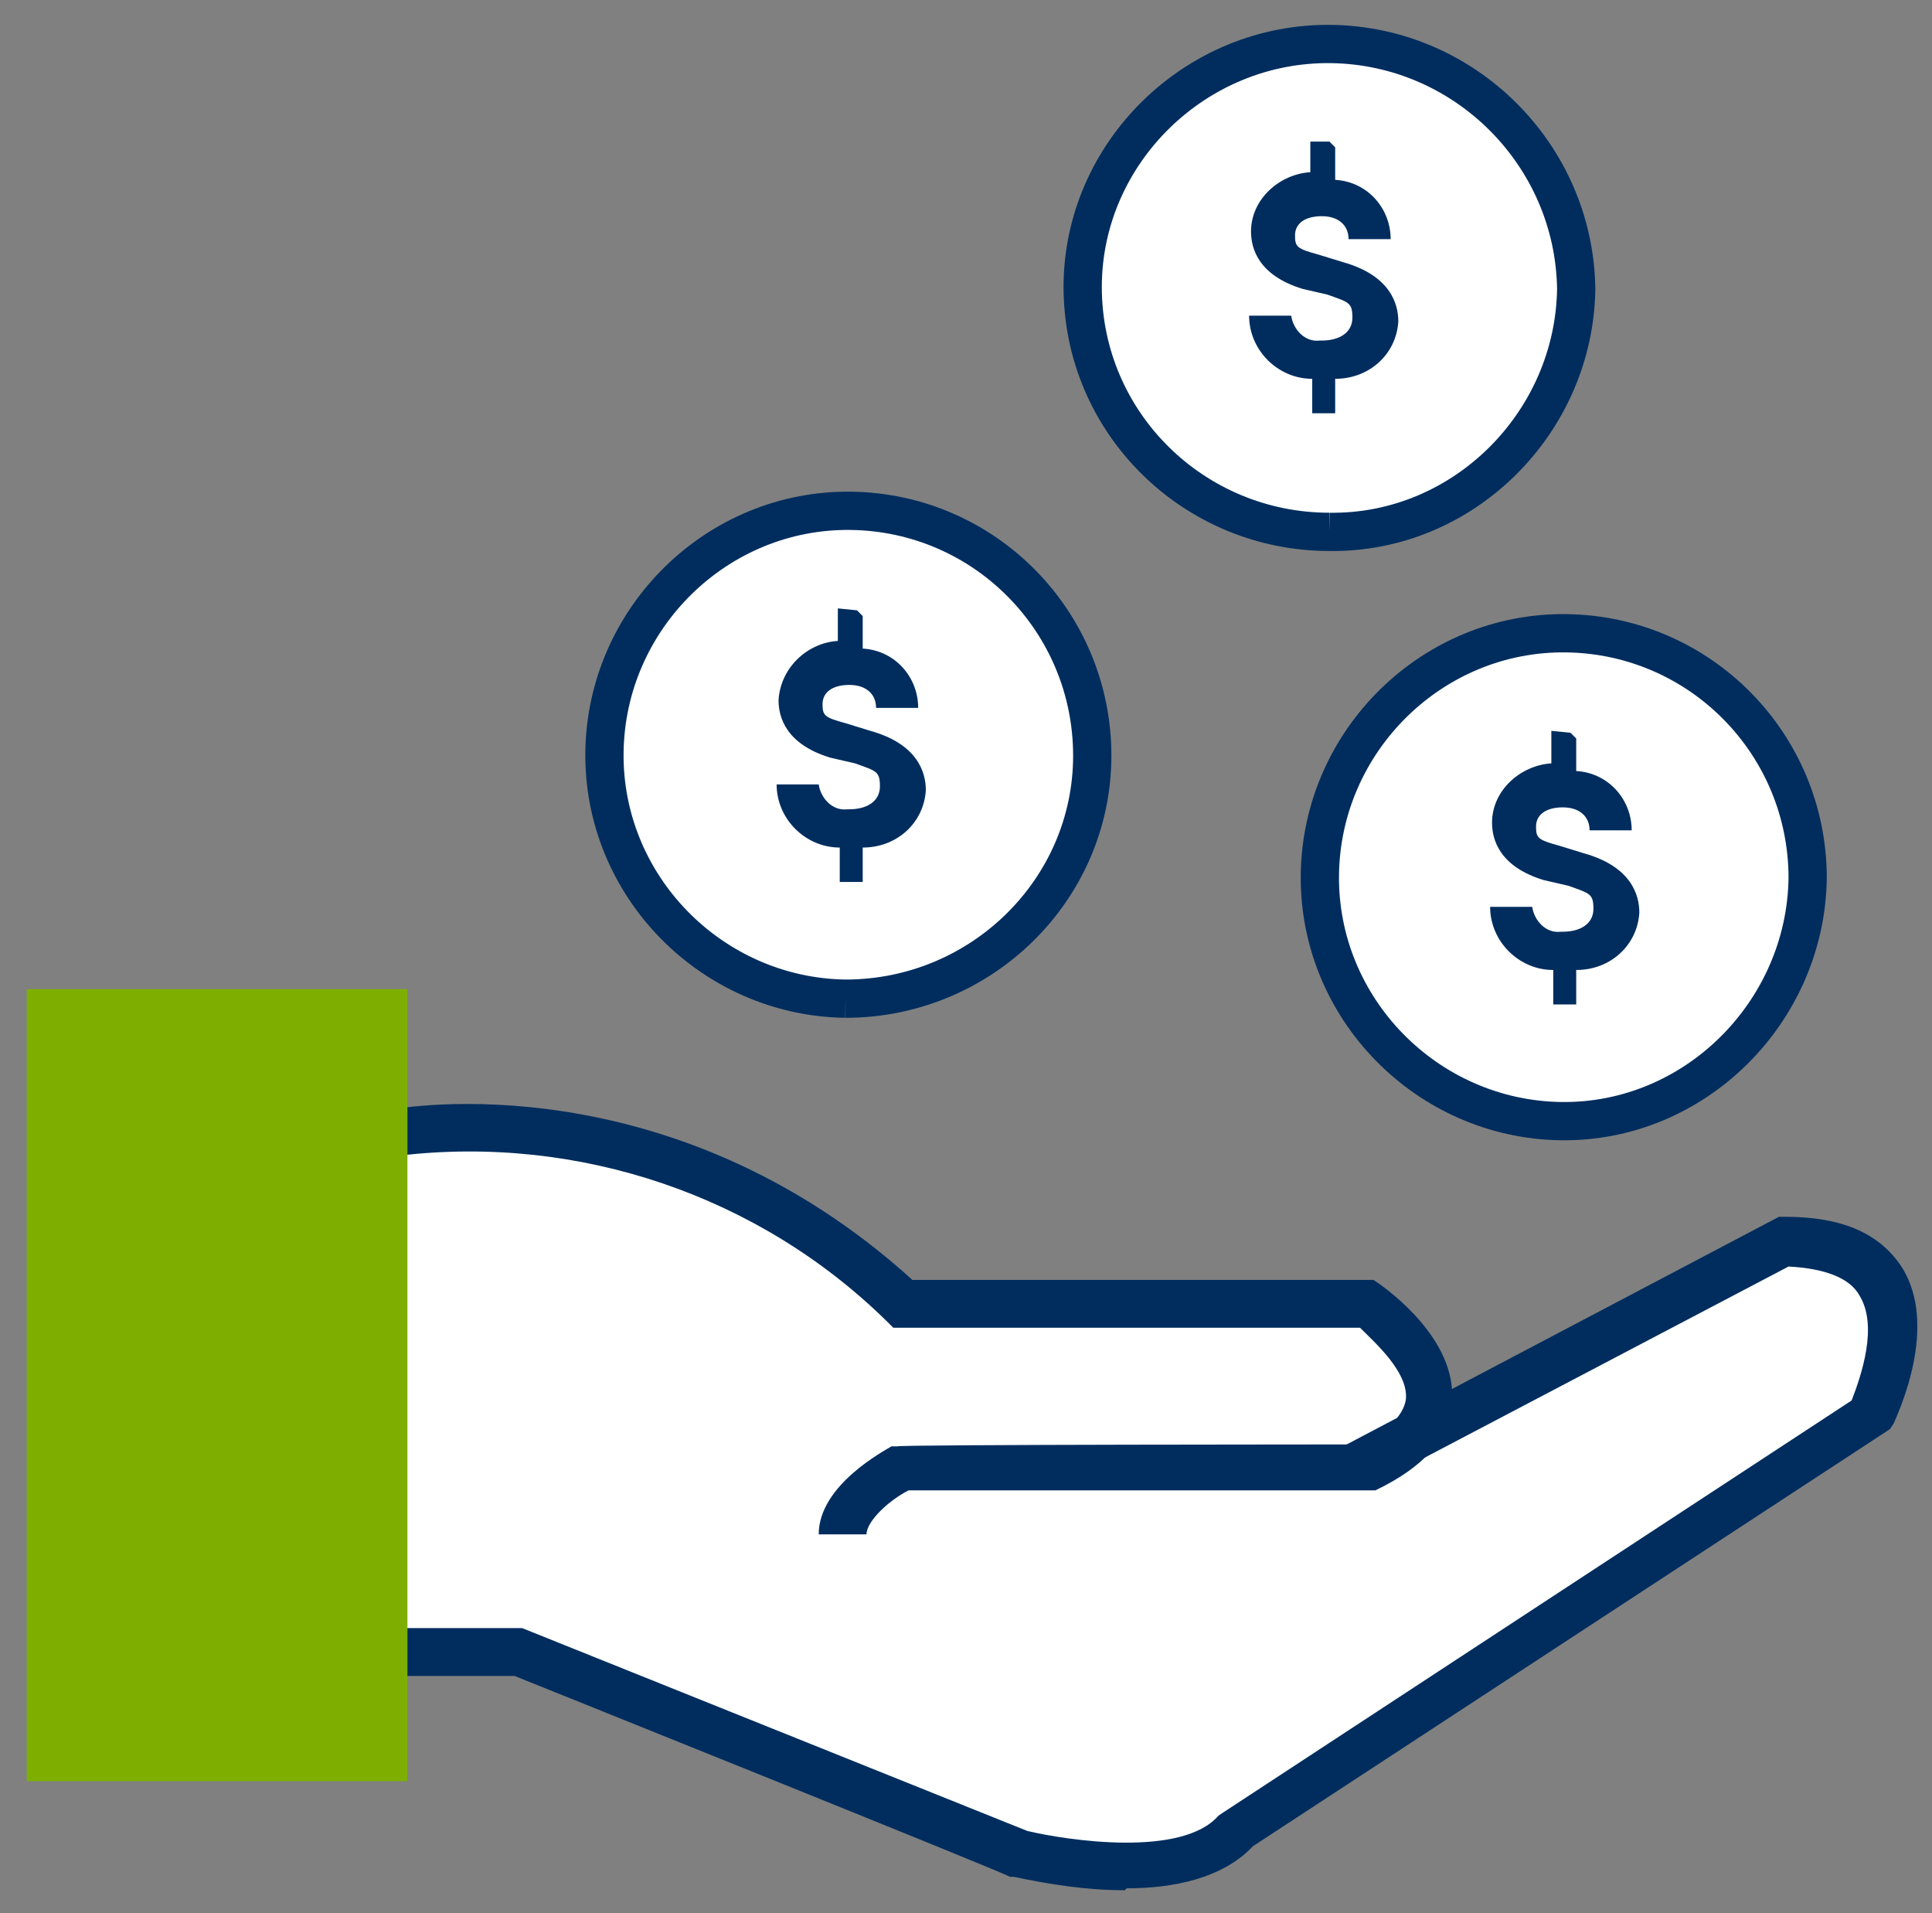
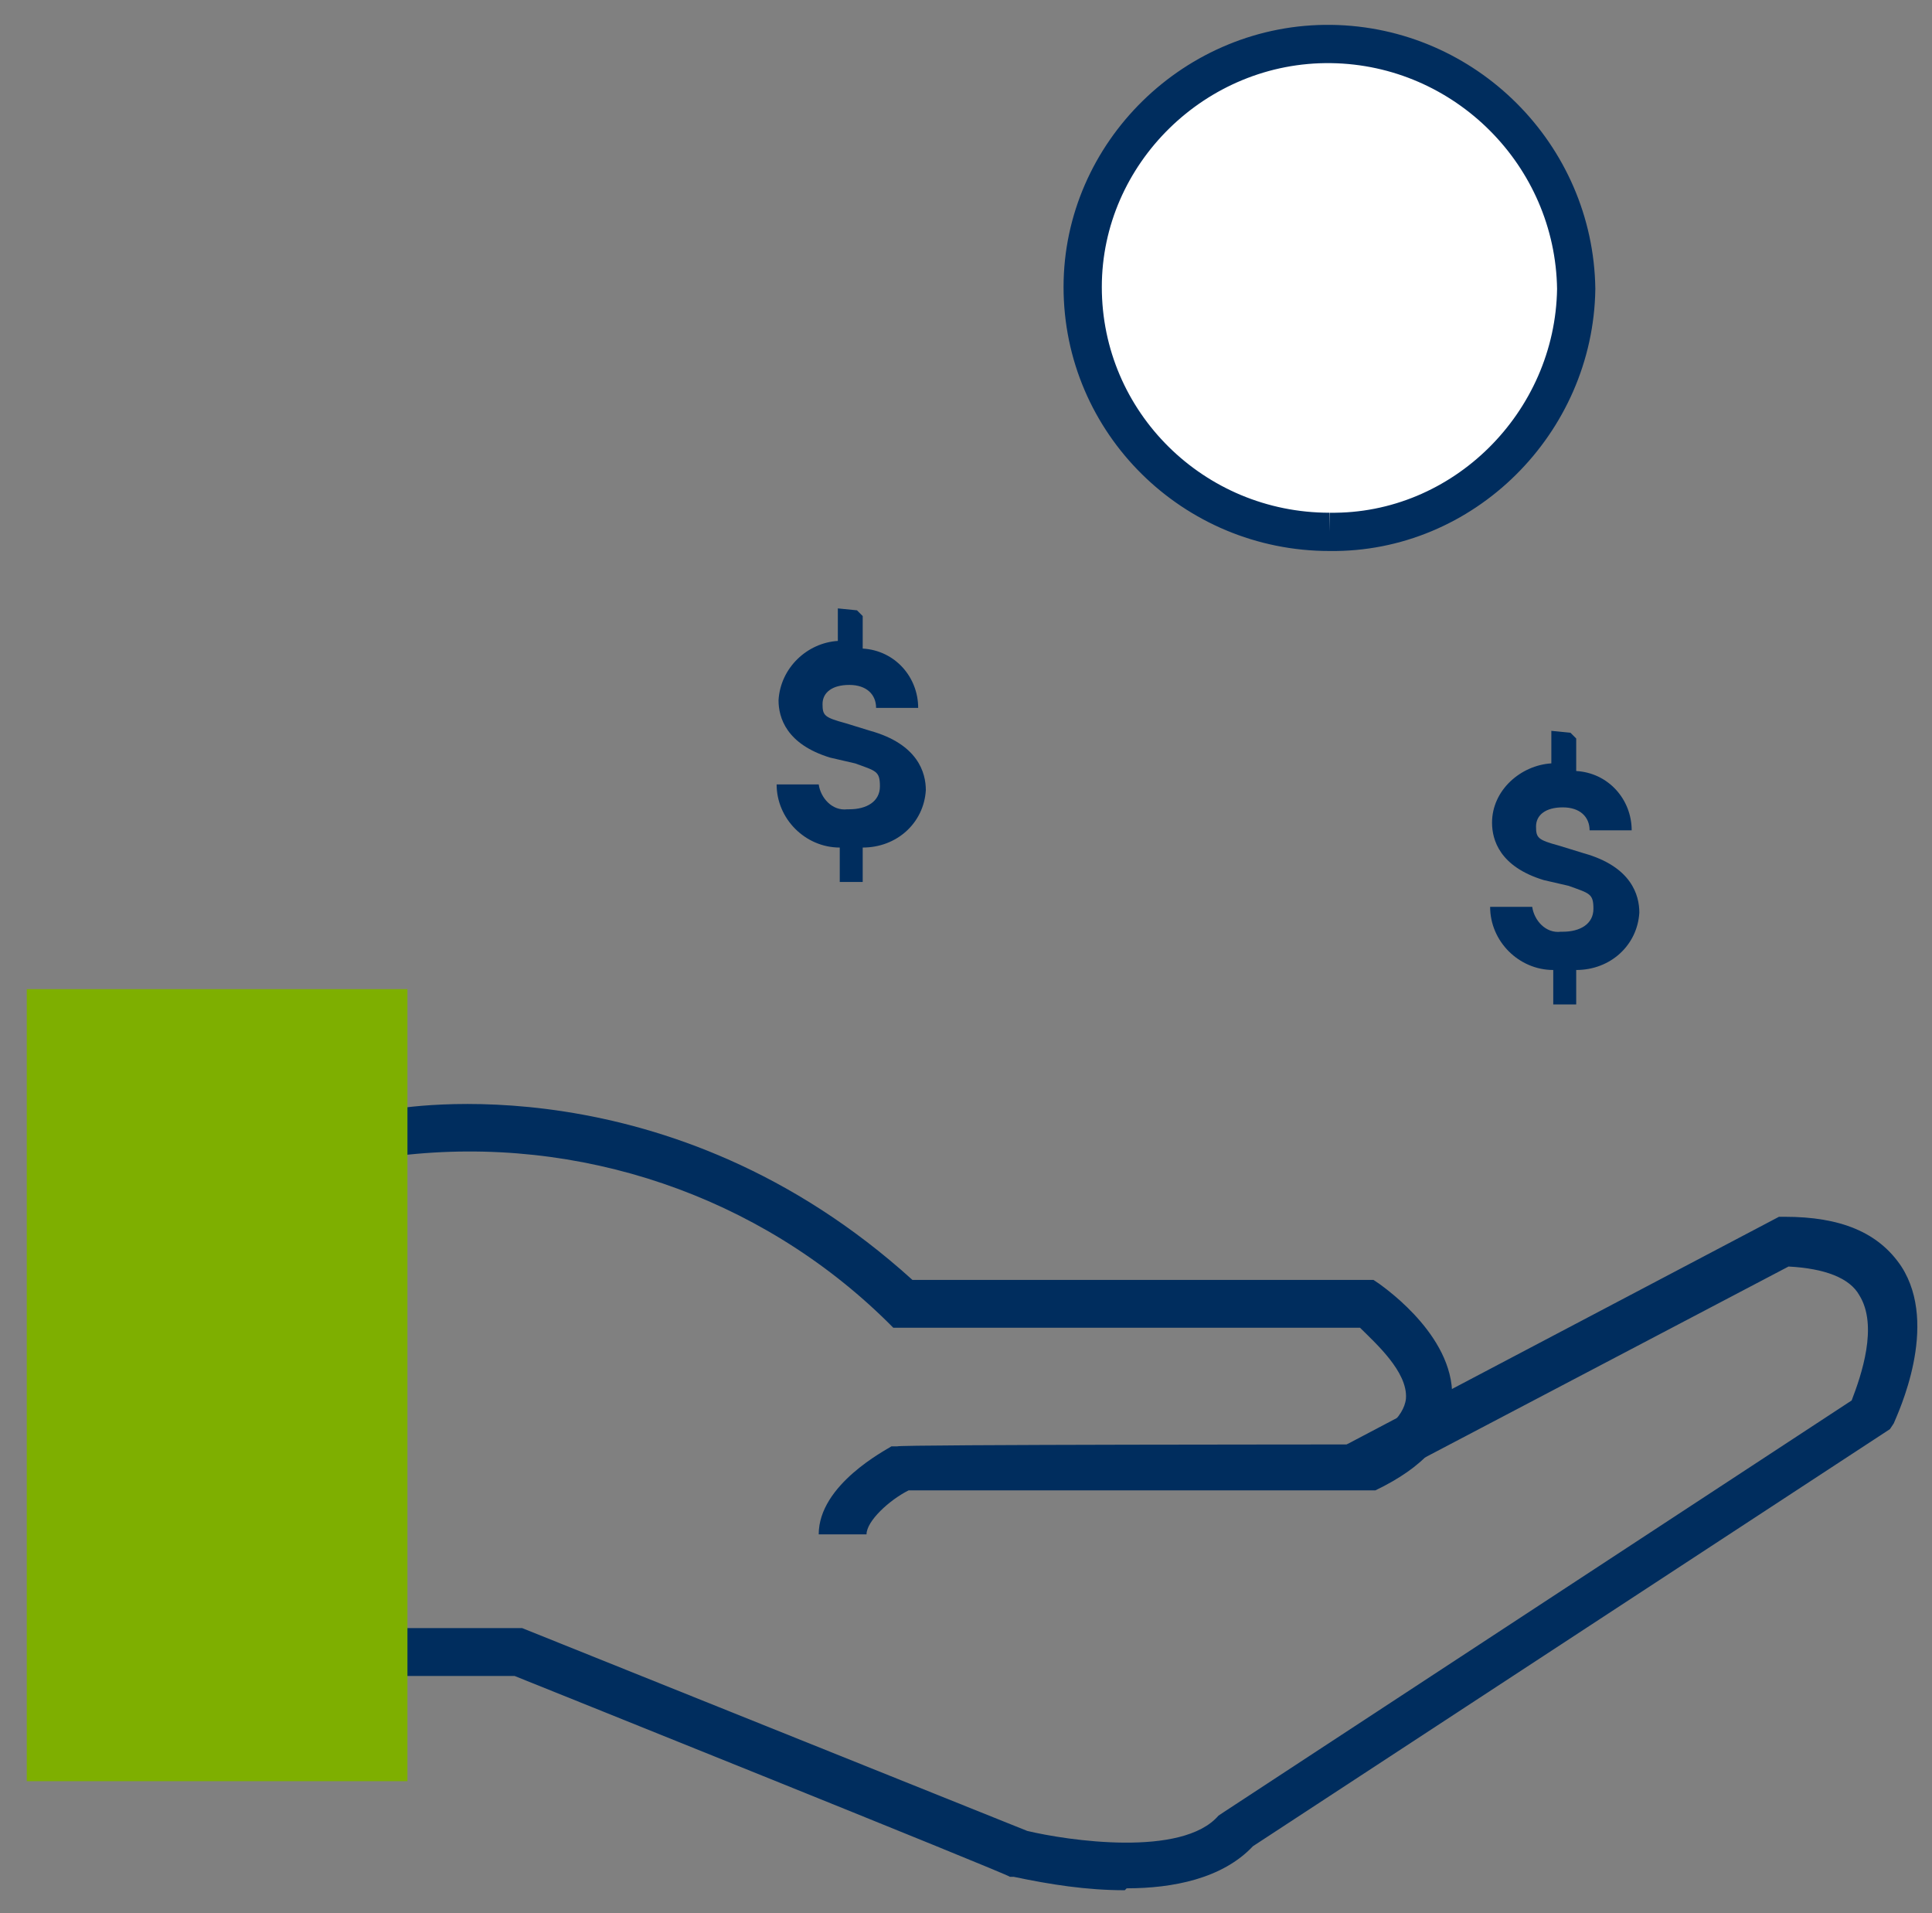
<svg xmlns="http://www.w3.org/2000/svg" id="Layer_1" data-name="Layer 1" version="1.1" viewBox="0 0 101 100">
  <rect x="0" y="0" width="101" height="100" fill="#808080" stroke="none" />
  <defs>
    <style>
      .cls-1 {
        fill: none;
      }

      .cls-1, .cls-2, .cls-3, .cls-4 {
        stroke-width: 0px;
      }

      .cls-2 {
        fill: #7eaf00;
      }

      .cls-3 {
        fill: #002d5e;
      }

      .cls-4, .cls-5 {
        fill: #fff;
      }

      .cls-5 {
        stroke: #002d5e;
        stroke-miterlimit: 10;
        stroke-width: 2px;
      }
    </style>
  </defs>
  <rect class="cls-1" x="1.4" y="2.3" width="98.8" height="96.5" />
-   <path class="cls-4" d="M14.6,60.4v26.7l12.5-1,25.5,10.3s6.5,2.7,12.4-.9c.1-.1.3-.2.4-.3,6-4.1,32.2-20.8,32.2-20.8,0,0,5-8.6-4.9-9.4l-17.5,9.6s-.4-5.4-4.2-6.5h-23.8c-8.6-8.3-21.2-11.2-32.5-7.5" />
  <path class="cls-3" d="M45.3,80.2h-2.5c0-2.6,3.5-4.4,3.8-4.6h.3c0-.1,24.3-.1,24.3-.1,1-.5,2.2-1.4,2.3-2.4.1-1.4-1.6-2.9-2.4-3.7h-24.4l-.3-.3c-6.7-6.6-16.1-9.8-25.5-8.7l-.5-2.4c.6-.1,14.6-2.6,27.3,8.9h24.1l.3.2c.4.3,4.1,2.9,3.8,6.2-.1,1.9-1.5,3.4-4,4.6h-24.4c-1,.5-2.2,1.6-2.2,2.3" />
  <path class="cls-3" d="M58.8,98.8c-2,0-3.9-.3-5.8-.7h-.2c0-.1-25.9-10.5-25.9-10.5h-6.3v-2.5h6.7l26.4,10.6c2.1.5,8.1,1.4,10-.8l.3-.2,32.8-21.5c.5-1.3,1.4-3.9.4-5.5-.5-.9-1.8-1.4-3.7-1.5l-21.9,11.5-1.2-2.2,22.6-11.9h.3c2.9,0,4.9.8,6.1,2.6,2,3.1-.2,7.7-.4,8.2l-.2.3-33.3,21.8c-1.6,1.7-4.2,2.2-6.6,2.2" />
-   <path class="cls-5" d="M44.2,52.2c-7-.1-12.7-5.9-12.6-12.9s5.9-12.7,12.9-12.6,12.6,5.8,12.6,12.8-5.8,12.7-12.9,12.7" />
  <path class="cls-2" d="M1.4,51.7h19.9v41.4H1.4s0-41.4,0-41.4Z" />
  <path class="cls-3" d="M45.1,32.2v1.7c1.7.1,2.9,1.5,2.9,3.1h-2.2c0-.7-.5-1.2-1.4-1.2s-1.4.4-1.4,1,.1.7,1.2,1l1.3.4c2.5.7,2.9,2.2,2.9,3.1-.1,1.7-1.5,3-3.3,3v1.8h-1.2v-1.8c-1.8,0-3.3-1.5-3.3-3.3h2.2c.1.7.7,1.4,1.5,1.3h.1c.9,0,1.6-.4,1.6-1.2s-.2-.8-1.3-1.2l-1.3-.3c-2.3-.7-2.7-2.1-2.7-3,.1-1.7,1.5-3,3.1-3.1v-1.7s1,.1,1,.1Z" />
-   <path class="cls-5" d="M81.6,58.6c-7-.1-12.7-5.9-12.6-12.9.1-7,5.9-12.7,12.9-12.6,7,.1,12.6,5.8,12.6,12.8-.1,7-5.9,12.8-12.9,12.7" />
  <path class="cls-3" d="M82.4,38.6v1.7c1.7.1,2.9,1.5,2.9,3.1h-2.2c0-.7-.5-1.2-1.4-1.2s-1.4.4-1.4,1,.1.7,1.2,1l1.3.4c2.5.7,2.9,2.2,2.9,3.1-.1,1.7-1.5,3-3.3,3v1.8h-1.2v-1.8c-1.8,0-3.3-1.5-3.3-3.3h2.2c.1.7.7,1.4,1.5,1.3h.1c.9,0,1.6-.4,1.6-1.2s-.2-.8-1.3-1.2l-1.3-.3c-2.3-.7-2.7-2.1-2.7-3,0-1.7,1.5-3,3.1-3.1v-1.7s1,.1,1,.1Z" />
  <path class="cls-5" d="M69.5,27.8c-7.1,0-12.9-5.7-12.9-12.8,0-7,5.9-12.8,13-12.7,7,.1,12.7,5.8,12.8,12.8-.1,7-5.9,12.8-12.9,12.7" />
-   <path class="cls-3" d="M69.8,7.7v1.7c1.7.1,2.9,1.5,2.9,3.1h-2.2c0-.7-.5-1.2-1.4-1.2s-1.4.4-1.4,1,.1.7,1.2,1l1.3.4c2.5.7,2.9,2.2,2.9,3.1-.1,1.7-1.5,3-3.3,3v1.8h-1.2v-1.8c-1.8,0-3.3-1.5-3.3-3.3h2.2c.1.7.7,1.4,1.5,1.3h.1c.9,0,1.6-.4,1.6-1.2s-.2-.8-1.3-1.2l-1.3-.3c-2.3-.7-2.7-2.1-2.7-3,0-1.7,1.5-3,3.1-3.1v-1.6s1,0,1,0Z" />
</svg>